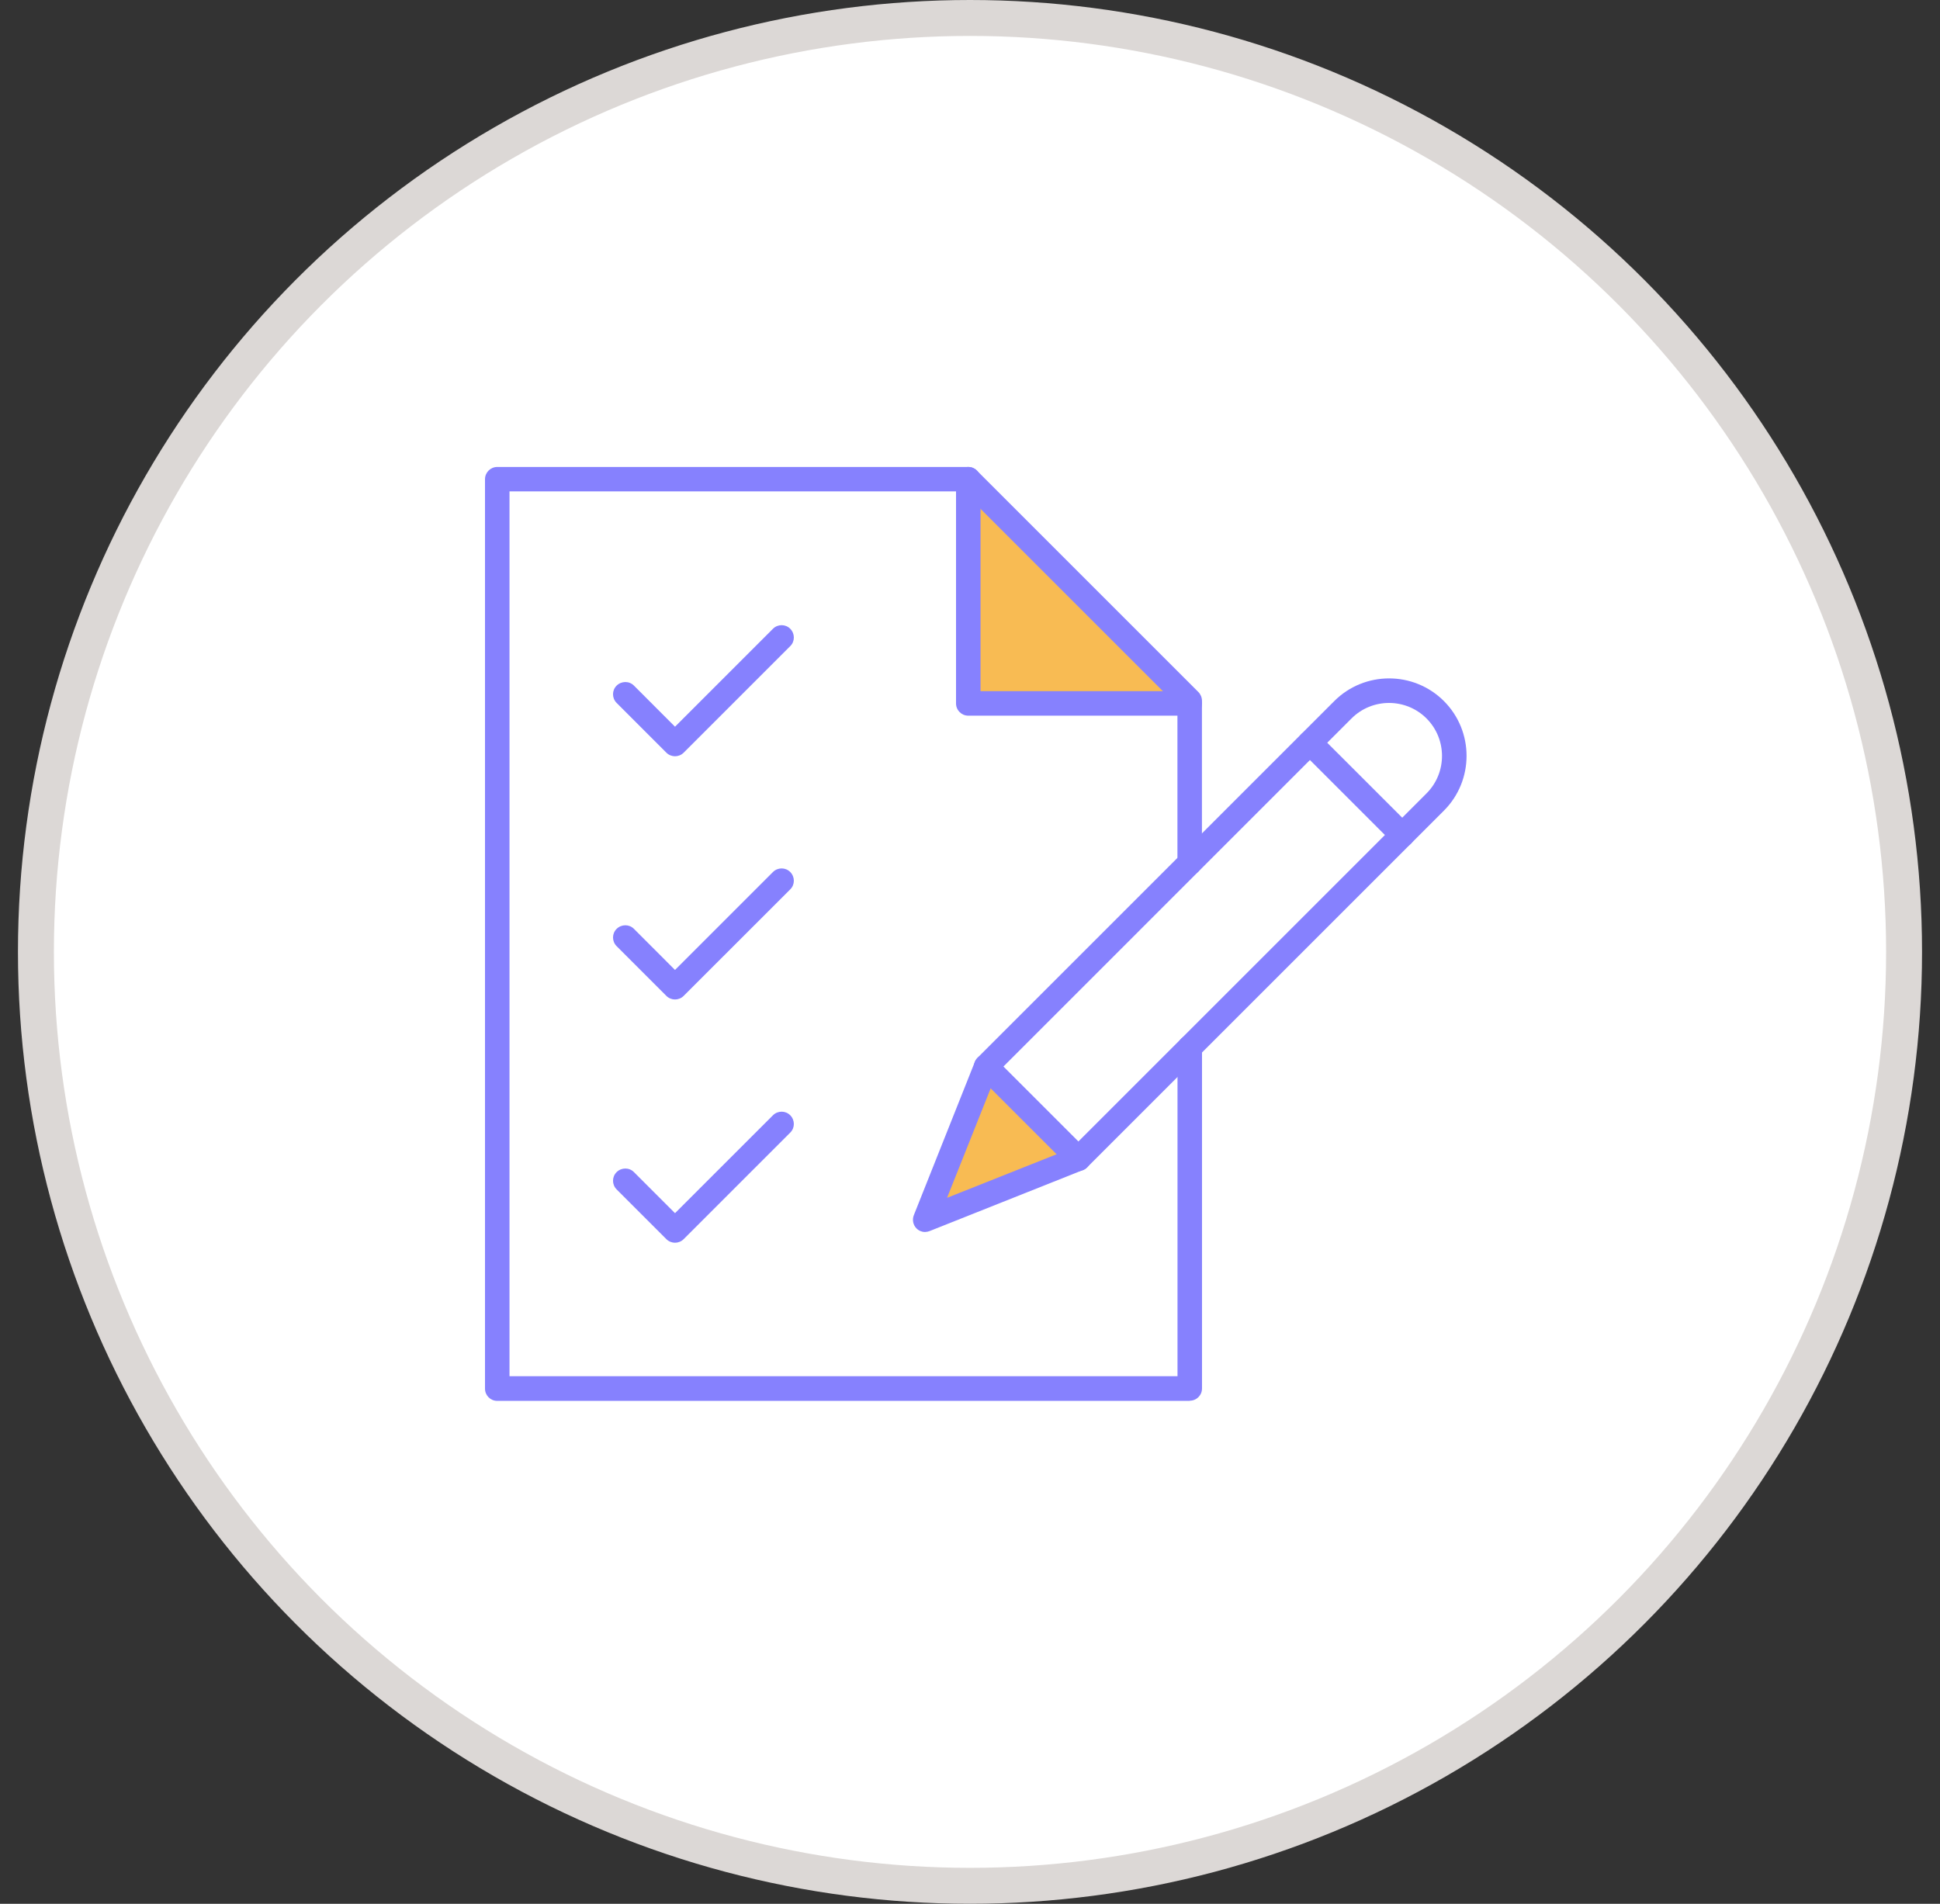
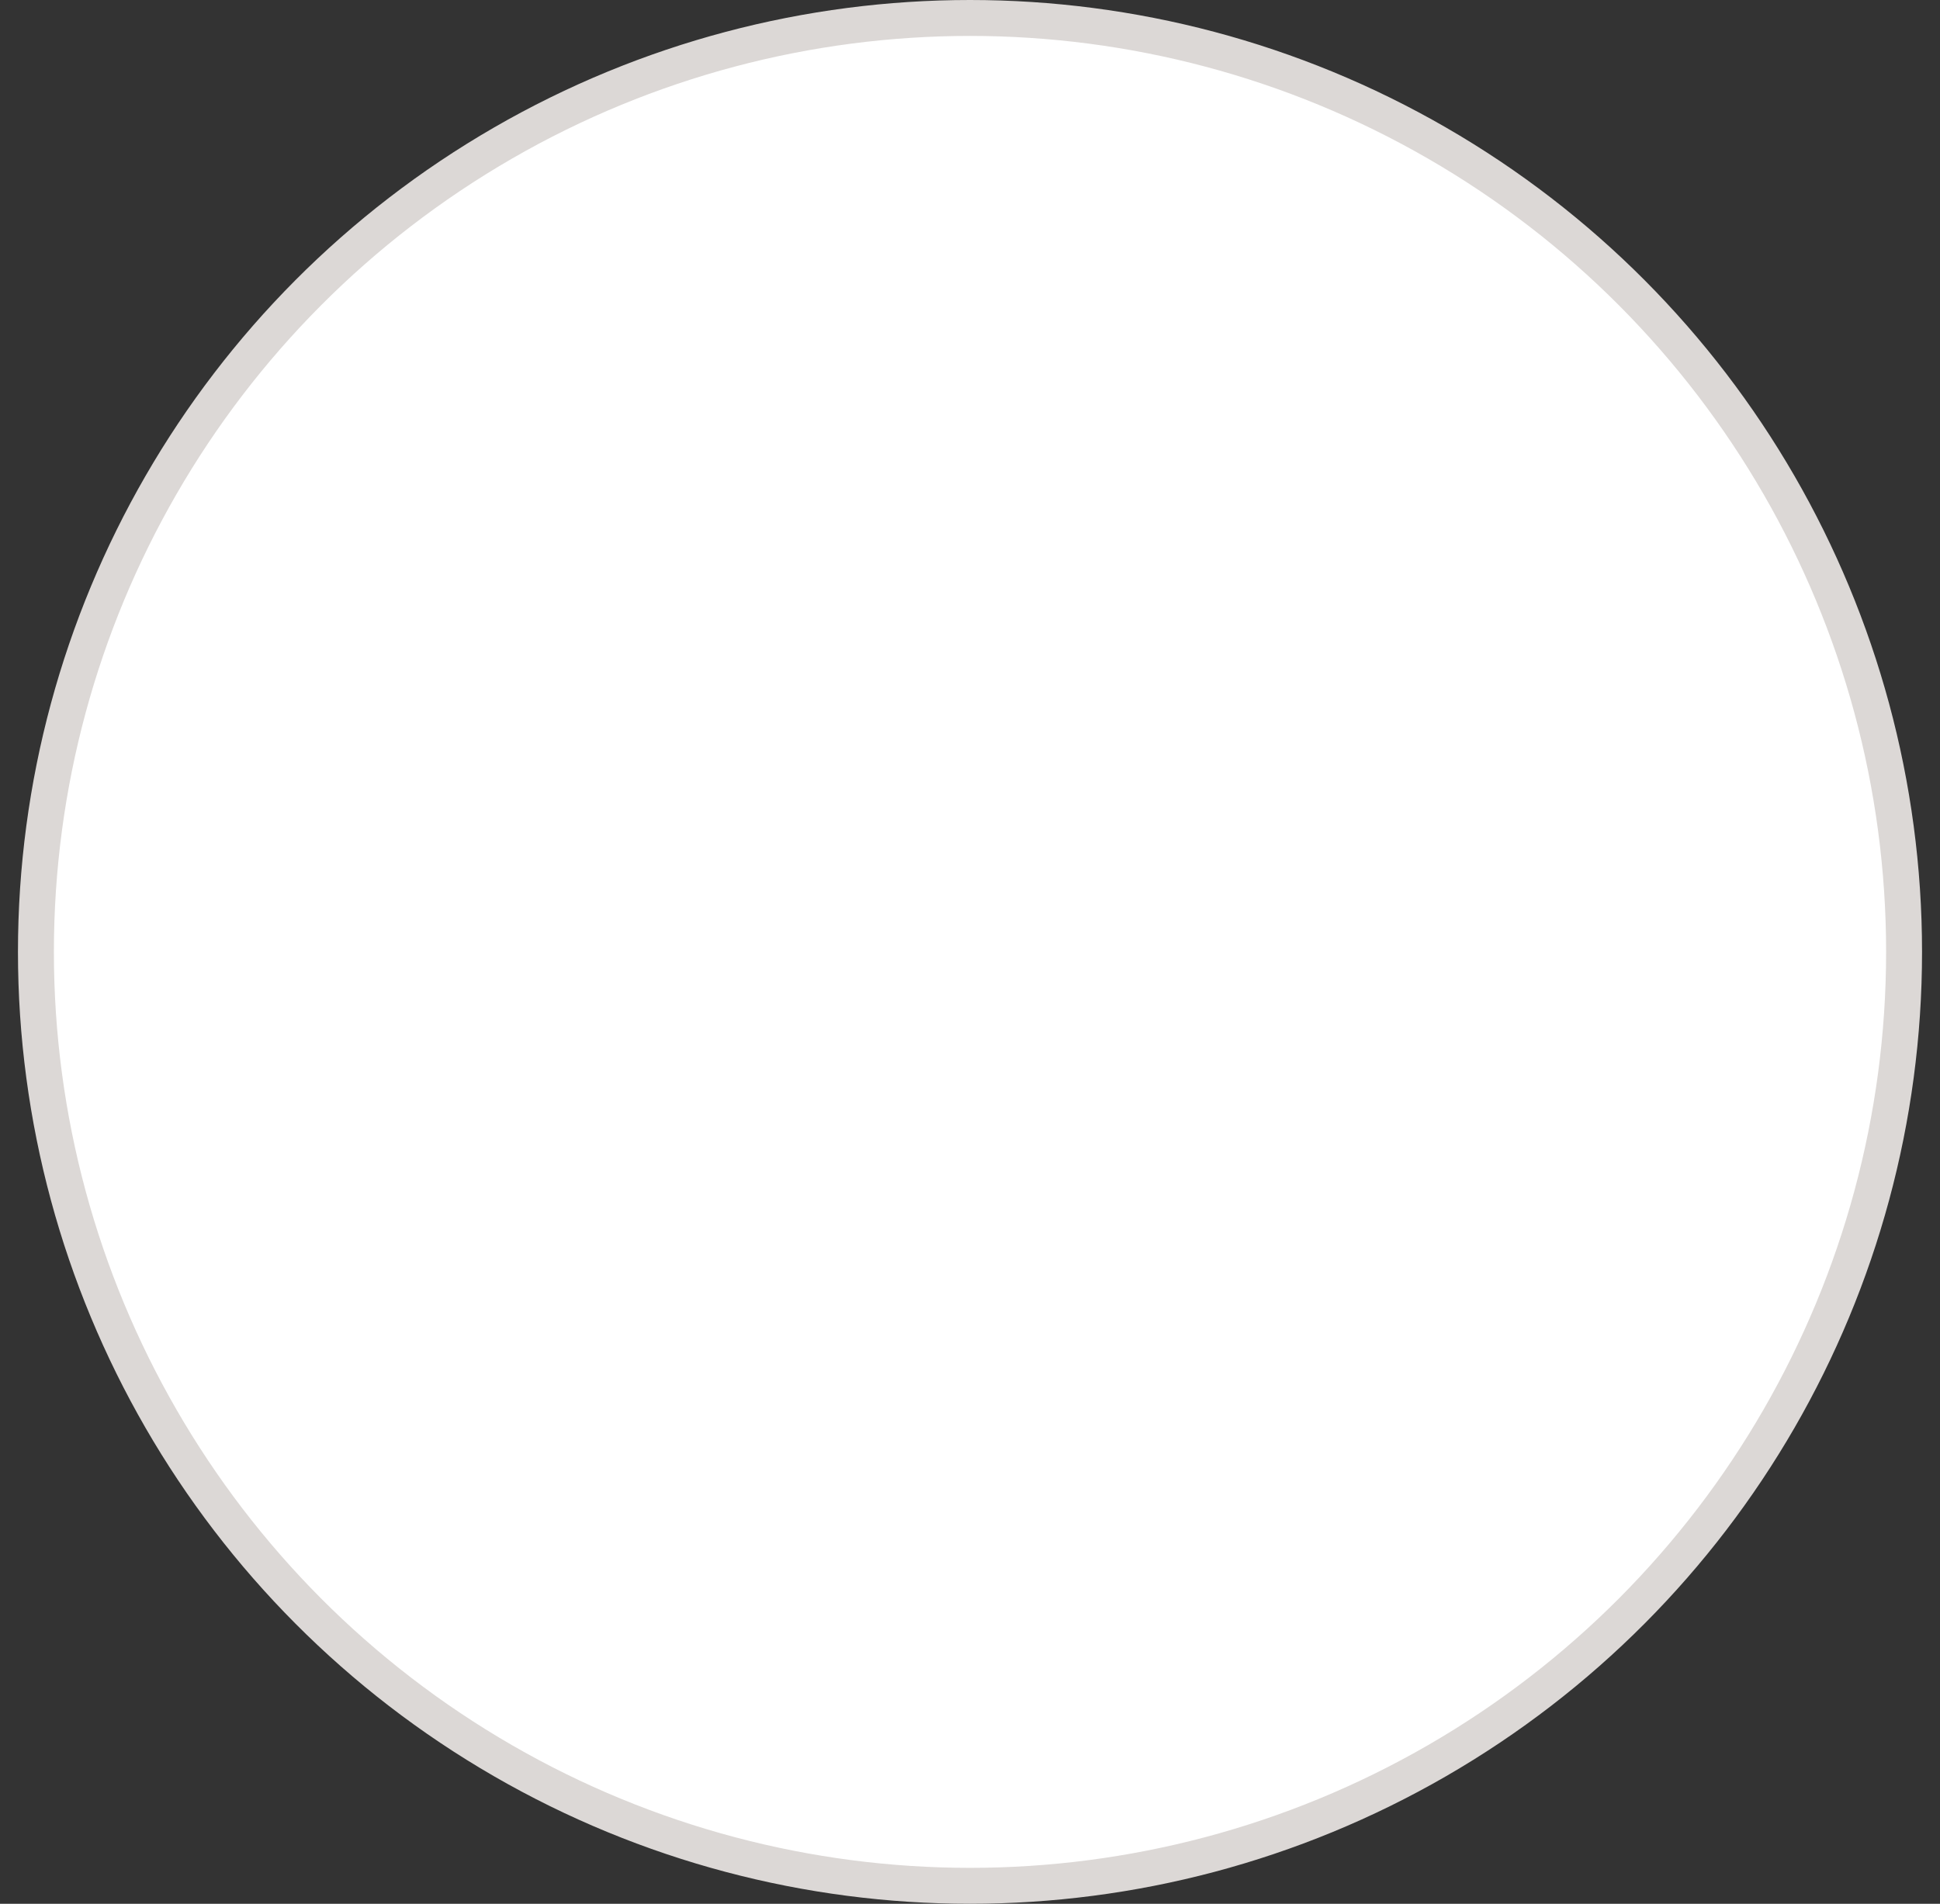
<svg xmlns="http://www.w3.org/2000/svg" width="54" height="53" viewBox="0 0 54 53" fill="none">
  <rect x="0" y="0" width="54" height="53" fill="#333333" stroke="none" />
  <circle cx="27" cy="26.5" r="26" fill="white" stroke="#DCD8D6" />
  <g clip-path="url(#clip0_2024_4580)">
-     <path d="M27 19.5V13.5L33 19.5H27Z" fill="#F8BB53" />
    <path d="M33.117 39H13.841C13.652 39 13.5 38.848 13.5 38.659V13.341C13.5 13.155 13.652 13 13.841 13H26.95C27.041 13 27.127 13.036 27.191 13.1C29.601 15.507 30.951 16.858 33.356 19.265C33.419 19.328 33.456 19.415 33.456 19.506V24.025C33.456 24.213 33.303 24.366 33.115 24.366C32.926 24.366 32.774 24.213 32.774 24.025V19.647C30.462 17.333 29.121 15.991 26.807 13.68H14.182V38.313H32.776V29.16C32.776 28.971 32.928 28.819 33.117 28.819C33.306 28.819 33.458 28.971 33.458 29.16V38.654C33.458 38.843 33.306 38.995 33.117 38.995V39Z" fill="#8681FE" />
    <path d="M33.117 19.924H26.952C26.764 19.924 26.611 19.772 26.611 19.583V13.341C26.611 13.152 26.764 13 26.952 13C27.141 13 27.293 13.152 27.293 13.341V19.242H33.117C33.306 19.242 33.458 19.394 33.458 19.583C33.458 19.772 33.306 19.924 33.117 19.924Z" fill="#8681FE" />
    <path d="M26 33.5L27.5 30L30 32L26 33.5Z" fill="#F8BB53" />
    <path d="M25.752 34.299C25.663 34.299 25.577 34.265 25.511 34.199C25.416 34.104 25.386 33.958 25.436 33.831L27.134 29.564C27.152 29.521 27.177 29.482 27.209 29.448L37.14 19.517C37.981 18.676 39.35 18.676 40.191 19.517C41.032 20.358 41.032 21.727 40.191 22.568L30.26 32.499C30.228 32.531 30.187 32.558 30.144 32.574L25.877 34.272C25.836 34.288 25.793 34.297 25.752 34.297V34.299ZM27.741 29.883L26.361 33.347L29.826 31.969L39.707 22.088C40.282 21.513 40.282 20.576 39.707 20.001C39.132 19.426 38.195 19.426 37.62 20.001L27.739 29.883H27.741Z" fill="#8681FE" />
-     <path d="M30.019 32.601C29.932 32.601 29.843 32.567 29.778 32.501L27.209 29.933C27.075 29.798 27.075 29.582 27.209 29.451C27.343 29.319 27.559 29.317 27.691 29.451L30.259 32.019C30.394 32.153 30.394 32.369 30.259 32.501C30.194 32.567 30.105 32.601 30.019 32.601Z" fill="#8681FE" />
    <path d="M39.032 23.588C38.945 23.588 38.857 23.554 38.791 23.488L36.222 20.919C36.088 20.785 36.088 20.57 36.222 20.438C36.356 20.306 36.572 20.303 36.704 20.438L39.273 23.006C39.407 23.14 39.407 23.356 39.273 23.488C39.207 23.554 39.118 23.588 39.032 23.588Z" fill="#8681FE" />
    <path d="M18.789 21.054C18.703 21.054 18.614 21.02 18.548 20.954L17.164 19.569C17.03 19.435 17.03 19.219 17.164 19.087C17.298 18.956 17.514 18.953 17.646 19.087L18.789 20.231L21.515 17.505C21.649 17.371 21.865 17.371 21.997 17.505C22.129 17.64 22.131 17.855 21.997 17.987L19.03 20.954C18.964 21.02 18.876 21.054 18.789 21.054Z" fill="#8681FE" />
    <path d="M18.789 27.825C18.703 27.825 18.614 27.791 18.548 27.725L17.164 26.341C17.03 26.207 17.03 25.991 17.164 25.859C17.298 25.727 17.514 25.725 17.646 25.859L18.789 27.003L21.515 24.277C21.649 24.143 21.865 24.143 21.997 24.277C22.129 24.411 22.131 24.627 21.997 24.759L19.03 27.725C18.964 27.791 18.876 27.825 18.789 27.825Z" fill="#8681FE" />
    <path d="M18.789 34.597C18.703 34.597 18.614 34.563 18.548 34.497L17.164 33.113C17.03 32.978 17.03 32.763 17.164 32.631C17.298 32.499 17.514 32.497 17.646 32.631L18.789 33.774L21.515 31.049C21.649 30.915 21.865 30.915 21.997 31.049C22.129 31.183 22.131 31.399 21.997 31.53L19.03 34.497C18.964 34.563 18.876 34.597 18.789 34.597Z" fill="#8681FE" />
  </g>
  <defs>
    <clipPath id="clip0_2024_4580">
-       <rect width="27.323" height="26" fill="white" transform="translate(13.5 13)" />
-     </clipPath>
+       </clipPath>
  </defs>
</svg>